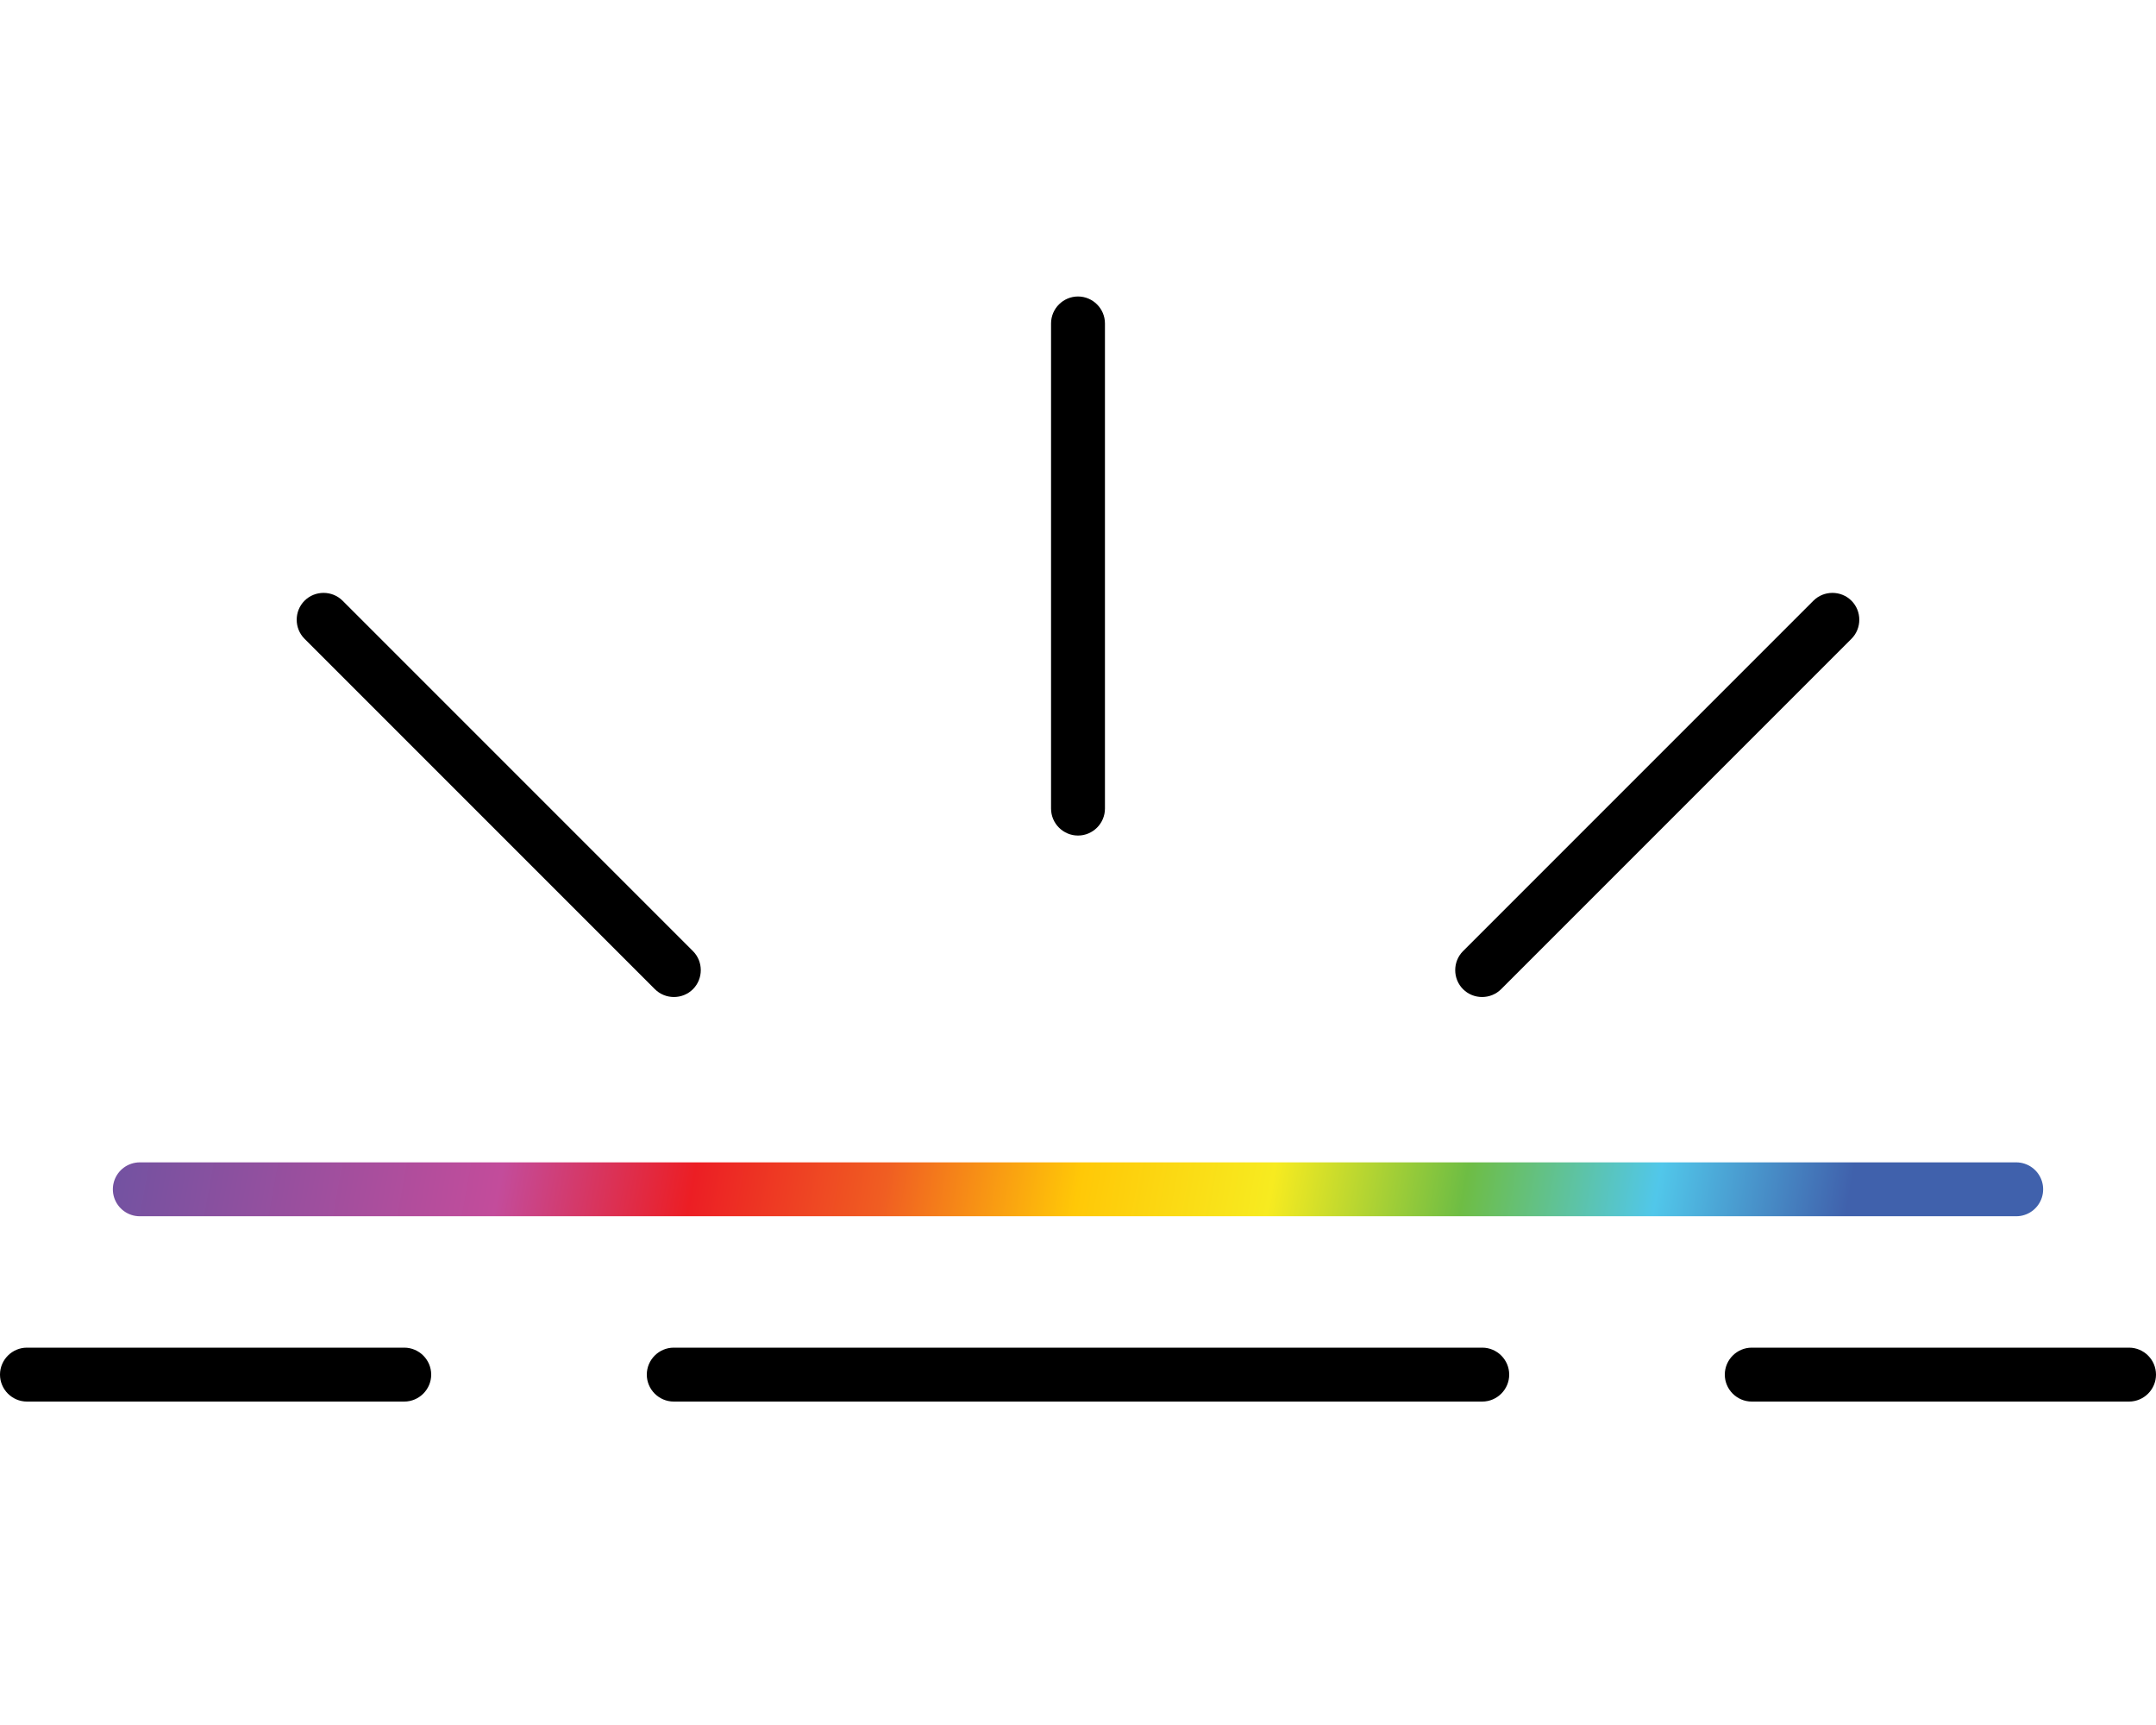
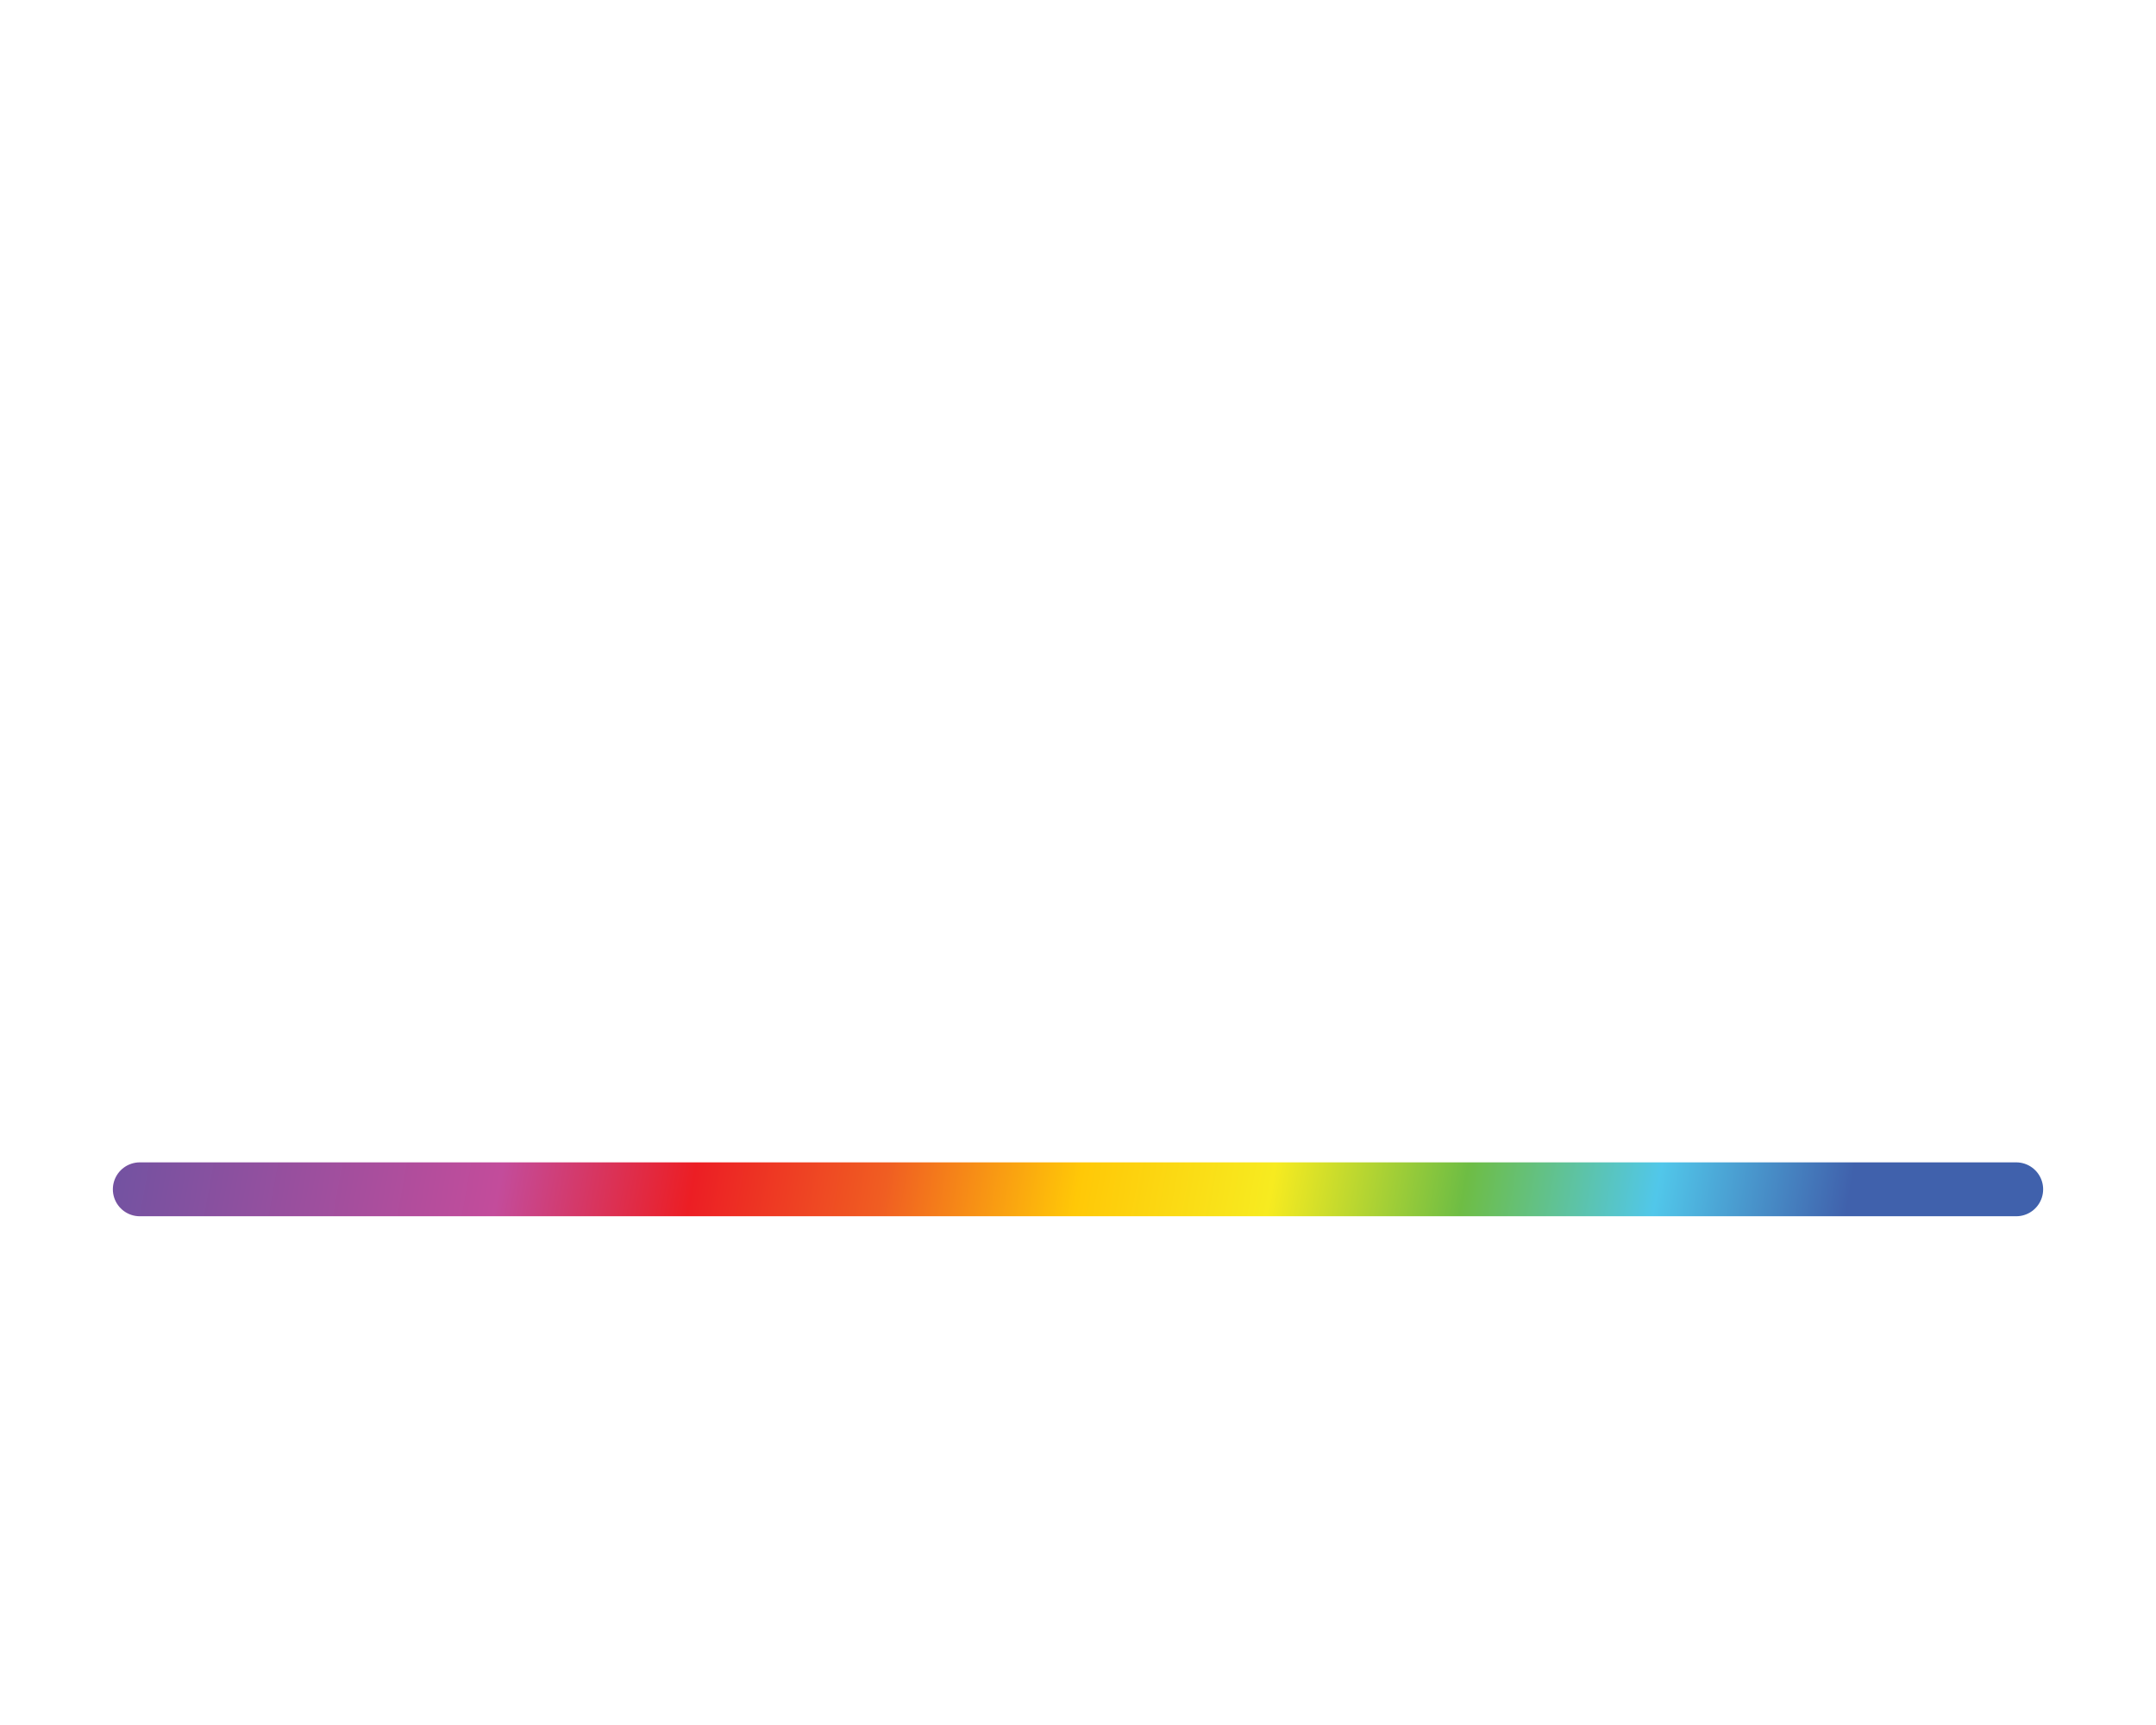
<svg xmlns="http://www.w3.org/2000/svg" id="Layer_1" version="1.1" viewBox="0 0 640 512">
  <defs>
    <style> .st0 { fill: none; stroke: url(#linear-gradient); stroke-linecap: round; stroke-linejoin: round; stroke-width: 16px; } </style>
    <linearGradient id="linear-gradient" x1="42.4" y1="302.9" x2="597.6" y2="403.1" gradientUnits="userSpaceOnUse">
      <stop offset="0" stop-color="#7352a1" />
      <stop offset=".2" stop-color="#c34c9b" />
      <stop offset=".3" stop-color="#ec1e24" />
      <stop offset=".4" stop-color="#f05e22" />
      <stop offset=".5" stop-color="#ffc807" />
      <stop offset=".6" stop-color="#f7eb20" />
      <stop offset=".7" stop-color="#6ebd44" />
      <stop offset=".8" stop-color="#51c7ea" />
      <stop offset=".9" stop-color="#4061ac" />
    </linearGradient>
  </defs>
-   <path d="M101.7,178.3c-3.1-3.1-8.2-3.1-11.3,0s-3.1,8.2,0,11.3l104,104c3.1,3.1,8.2,3.1,11.3,0s3.1-8.2,0-11.3l-104-104h0ZM312,240c0,4.4,3.6,8,8,8s8-3.6,8-8V96c0-4.4-3.6-8-8-8s-8,3.6-8,8v144ZM434.3,282.3c-3.1,3.1-3.1,8.2,0,11.3s8.2,3.1,11.3,0l104-104c3.1-3.1,3.1-8.2,0-11.3s-8.2-3.1-11.3,0l-104,104ZM0,408c0,4.4,3.6,8,8,8h112c4.4,0,8-3.6,8-8s-3.6-8-8-8H8c-4.4,0-8,3.6-8,8ZM200,400c-4.4,0-8,3.6-8,8s3.6,8,8,8h240c4.4,0,8-3.6,8-8s-3.6-8-8-8h-240ZM520,400c-4.4,0-8,3.6-8,8s3.6,8,8,8h112c4.4,0,8-3.6,8-8s-3.6-8-8-8h-112Z" />
  <line class="st0" x1="41.5" y1="353" x2="598.5" y2="353" />
</svg>